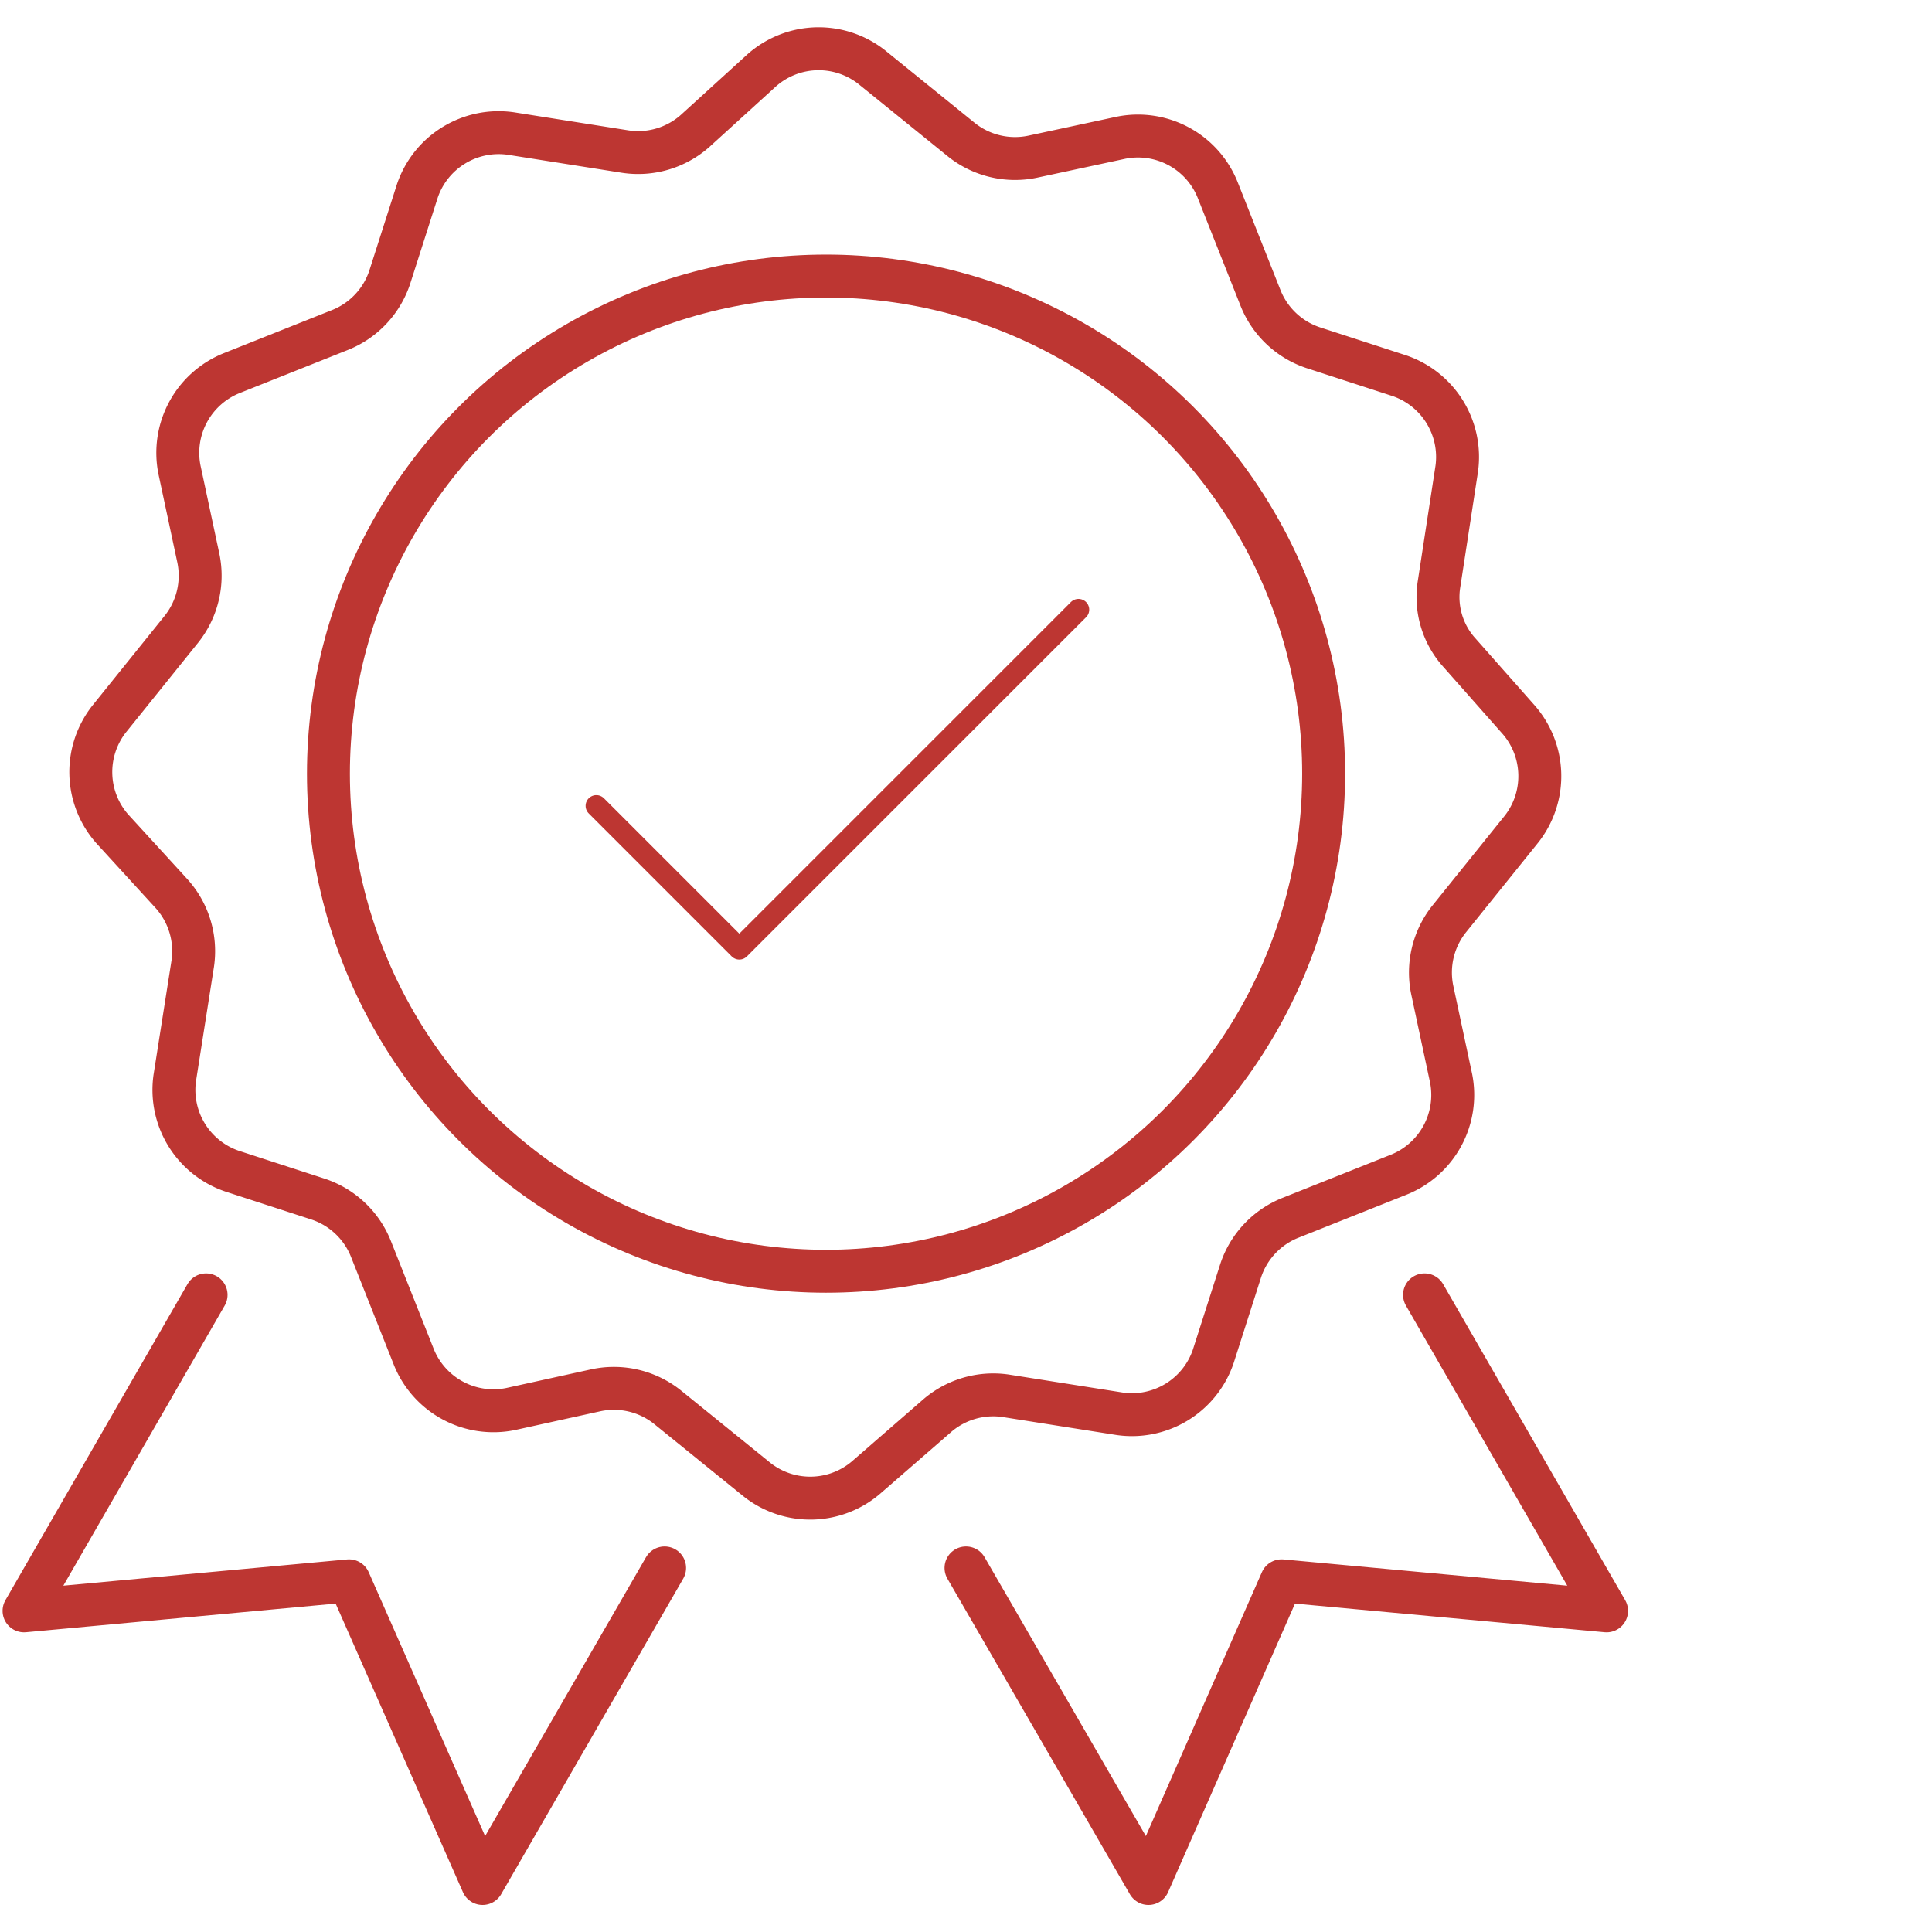
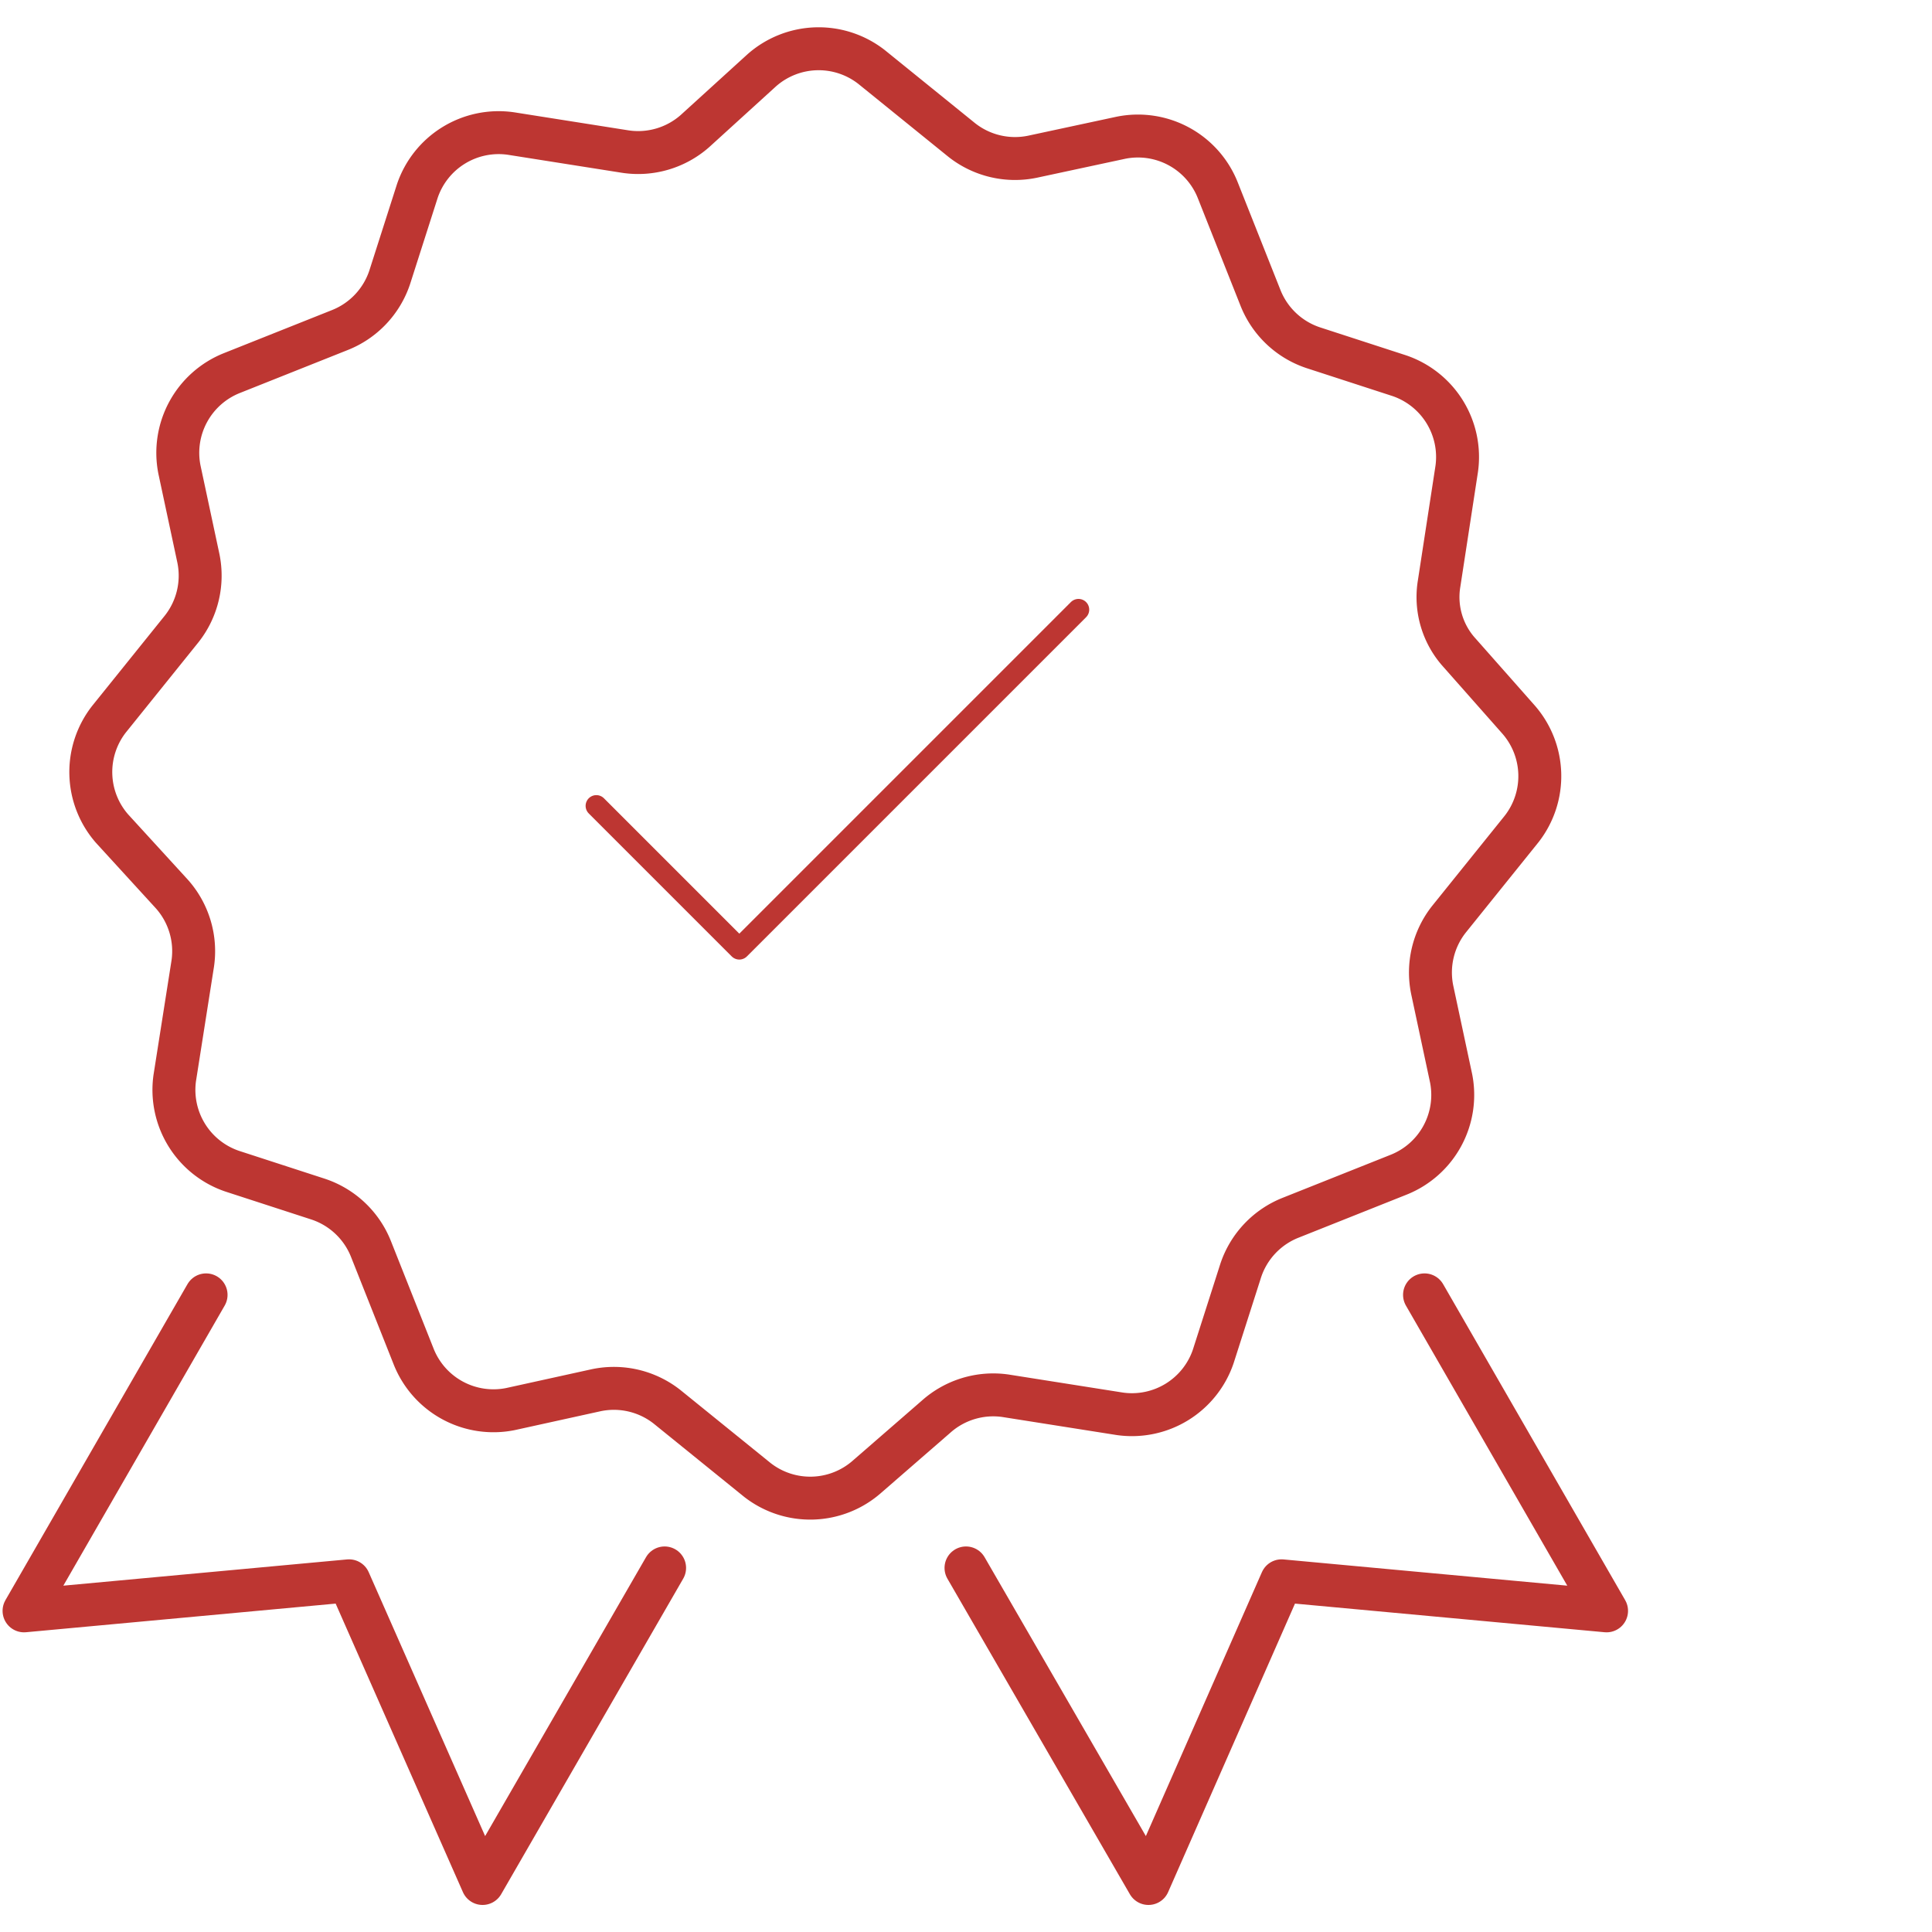
<svg xmlns="http://www.w3.org/2000/svg" id="Layer_1" data-name="Layer 1" viewBox="0 0 45 45">
  <defs>
    <style>.cls-2{fill:none;stroke:#bd3632;stroke-linecap:round;stroke-linejoin:round}</style>
  </defs>
  <path fill="none" d="M0 0h45v45H0z" />
  <path class="cls-2" d="M17.74 1.64l-1.55 1.41a2 2 0 01-1.63.48l-2.66-.42a2 2 0 00-2.18 1.34l-.64 2a2 2 0 01-1.17 1.24l-2.51 1a2 2 0 00-1.22 2.25L4.62 13a2 2 0 01-.39 1.65l-1.69 2.1a2 2 0 00.07 2.55L4 20.82a2 2 0 01.49 1.62l-.42 2.67a2 2 0 001.34 2.17l2 .65a2 2 0 011.23 1.16l1 2.52a2 2 0 002.25 1.21l2-.44a2 2 0 011.65.39l2.1 1.7a2 2 0 002.56-.08L21.8 33a2 2 0 011.62-.49l2.66.42a2 2 0 002.18-1.34l.64-2a2 2 0 011.17-1.23l2.51-1a2 2 0 001.22-2.24l-.44-2.06a2 2 0 01.39-1.65l1.69-2.1a2 2 0 00-.07-2.55L34 15.21a1.93 1.93 0 01-.48-1.62l.41-2.67a2 2 0 00-1.34-2.17l-2-.65a2 2 0 01-1.23-1.16l-1-2.52a2 2 0 00-2.26-1.21l-2.05.44a2 2 0 01-1.65-.39l-2.1-1.7a2 2 0 00-2.56.08z" />
  <path stroke-width=".5" stroke="#bd3632" stroke-linecap="round" stroke-linejoin="round" fill="none" d="M13.89 18.77l3.33 3.33 7.9-7.9" />
  <path class="cls-2" d="M15.48 36.52l-4.24 7.35-3.11-7.05-7.57.7 4.24-7.36M33.18 30.16l4.24 7.36-7.57-.7-3.1 7.05-4.25-7.35" />
-   <circle class="cls-2" cx="19.24" cy="18.02" r="11.59" />
</svg>